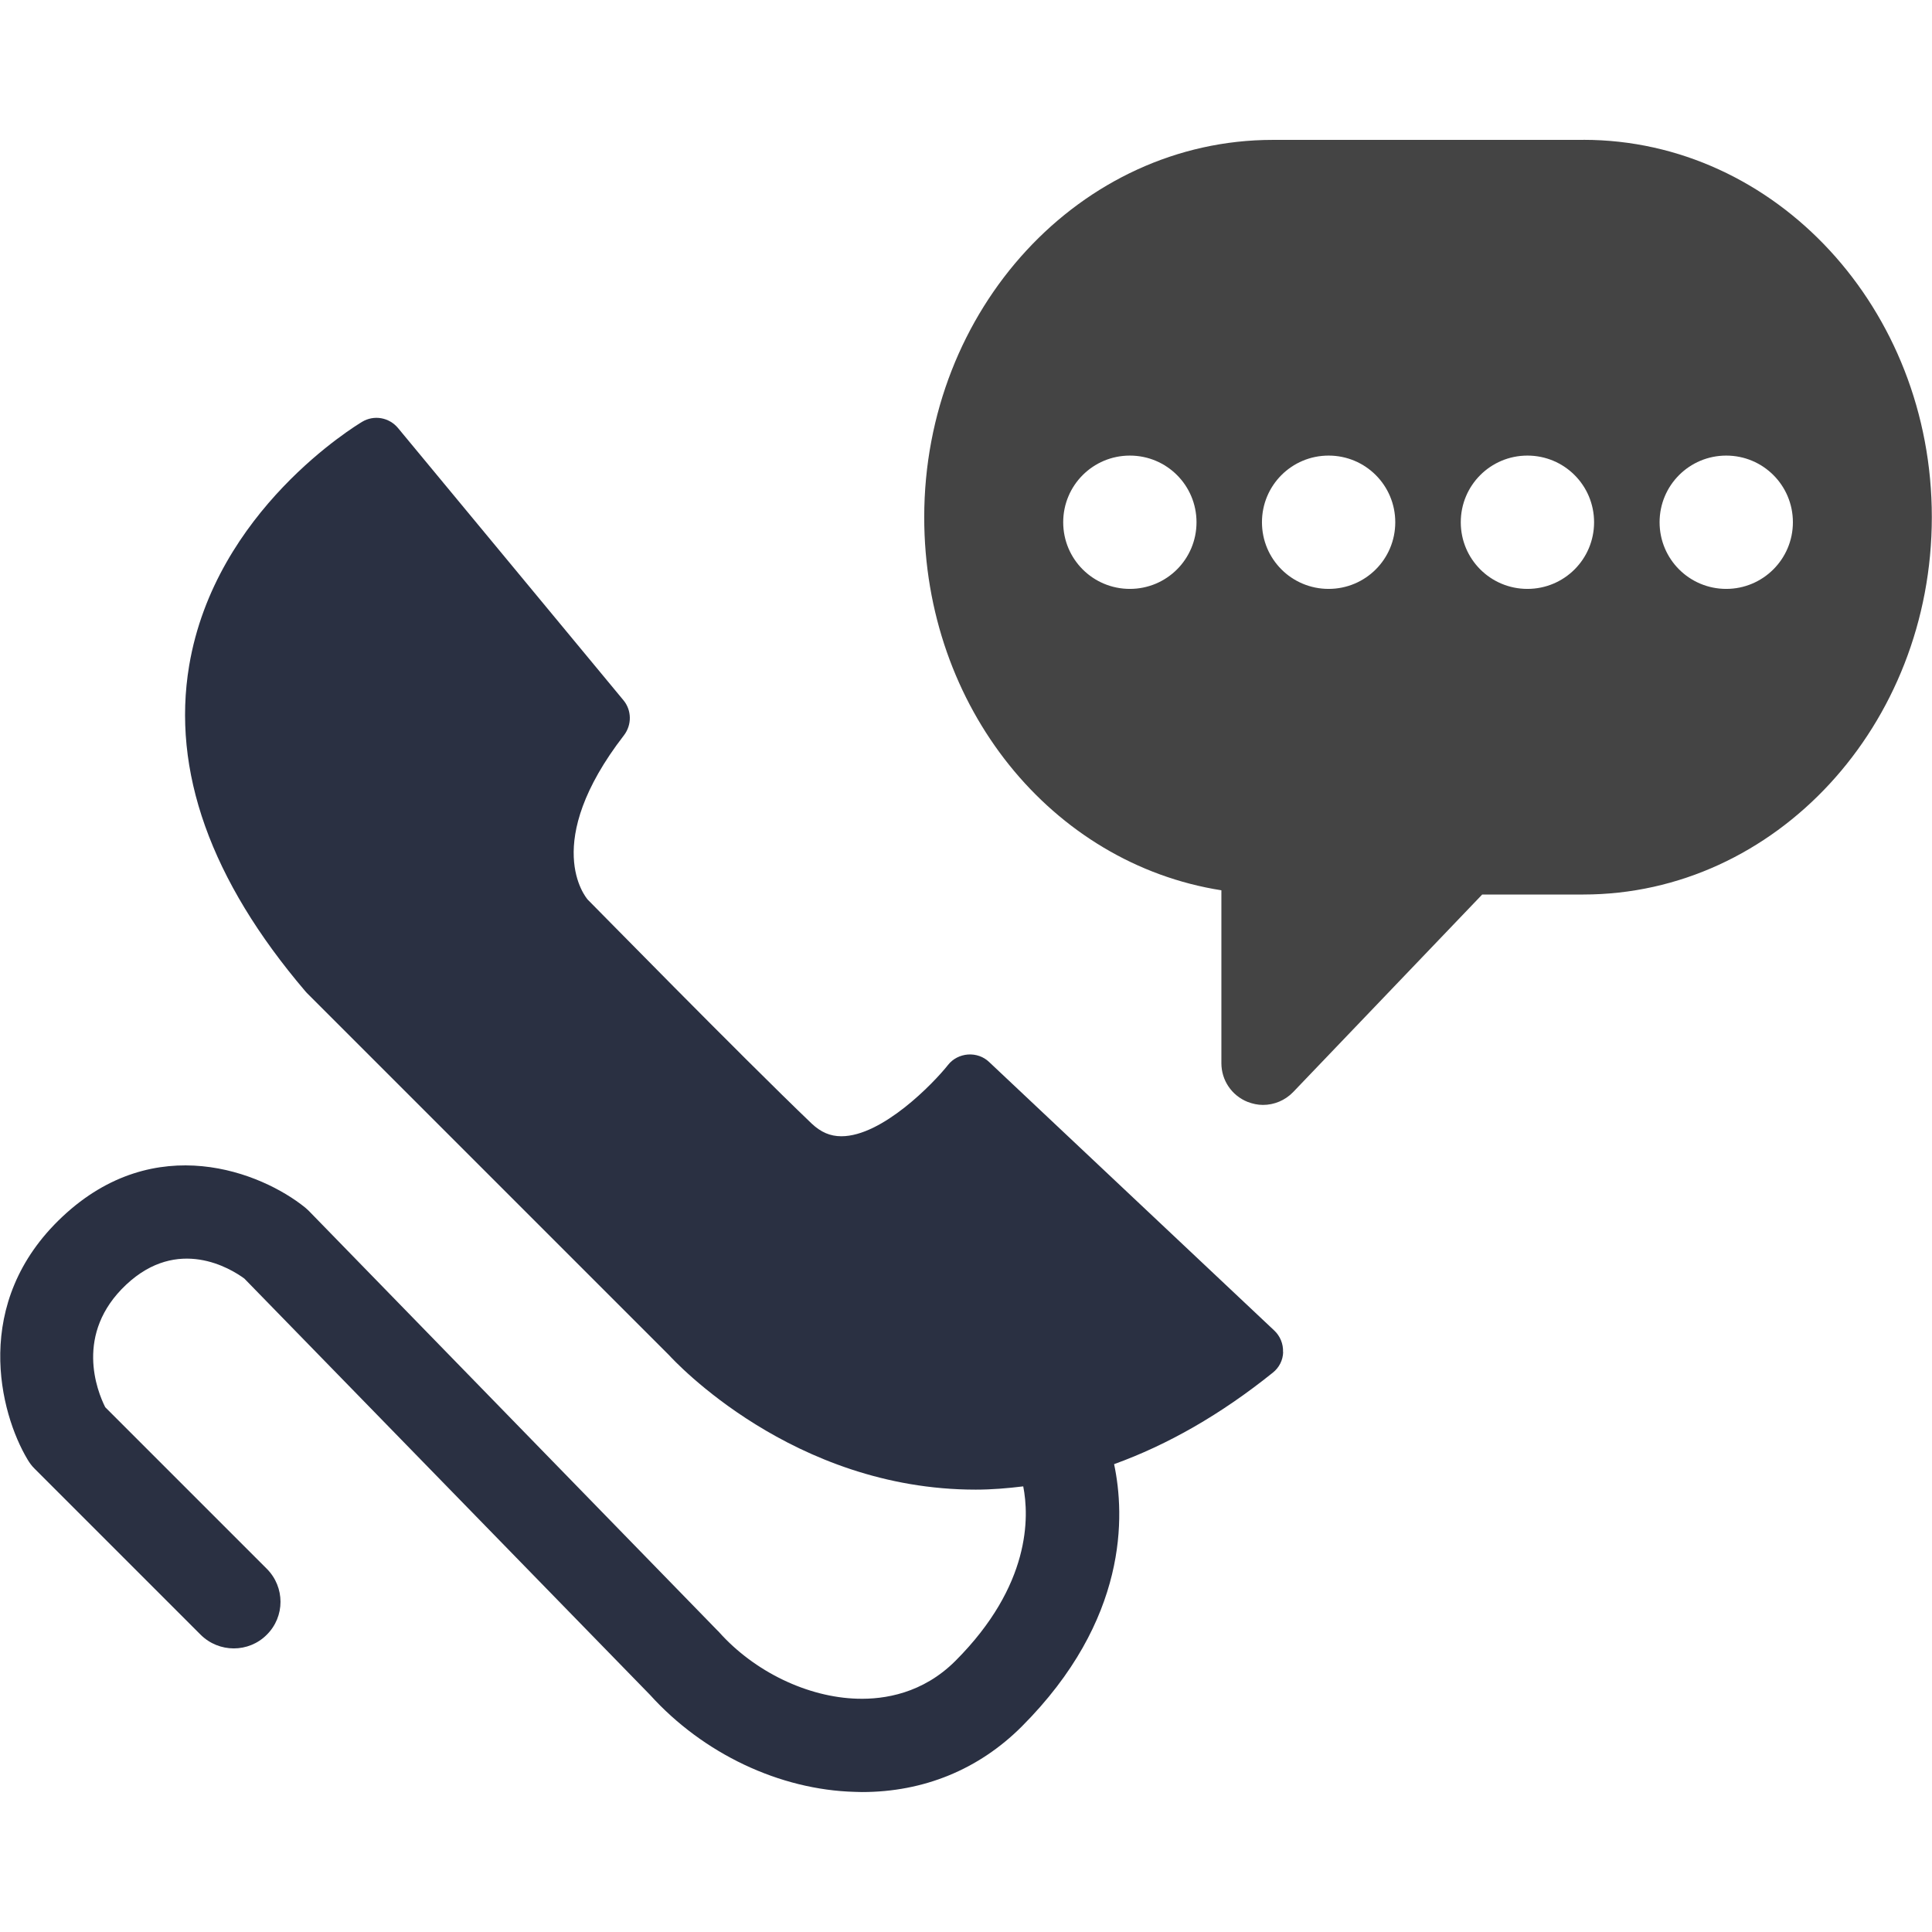
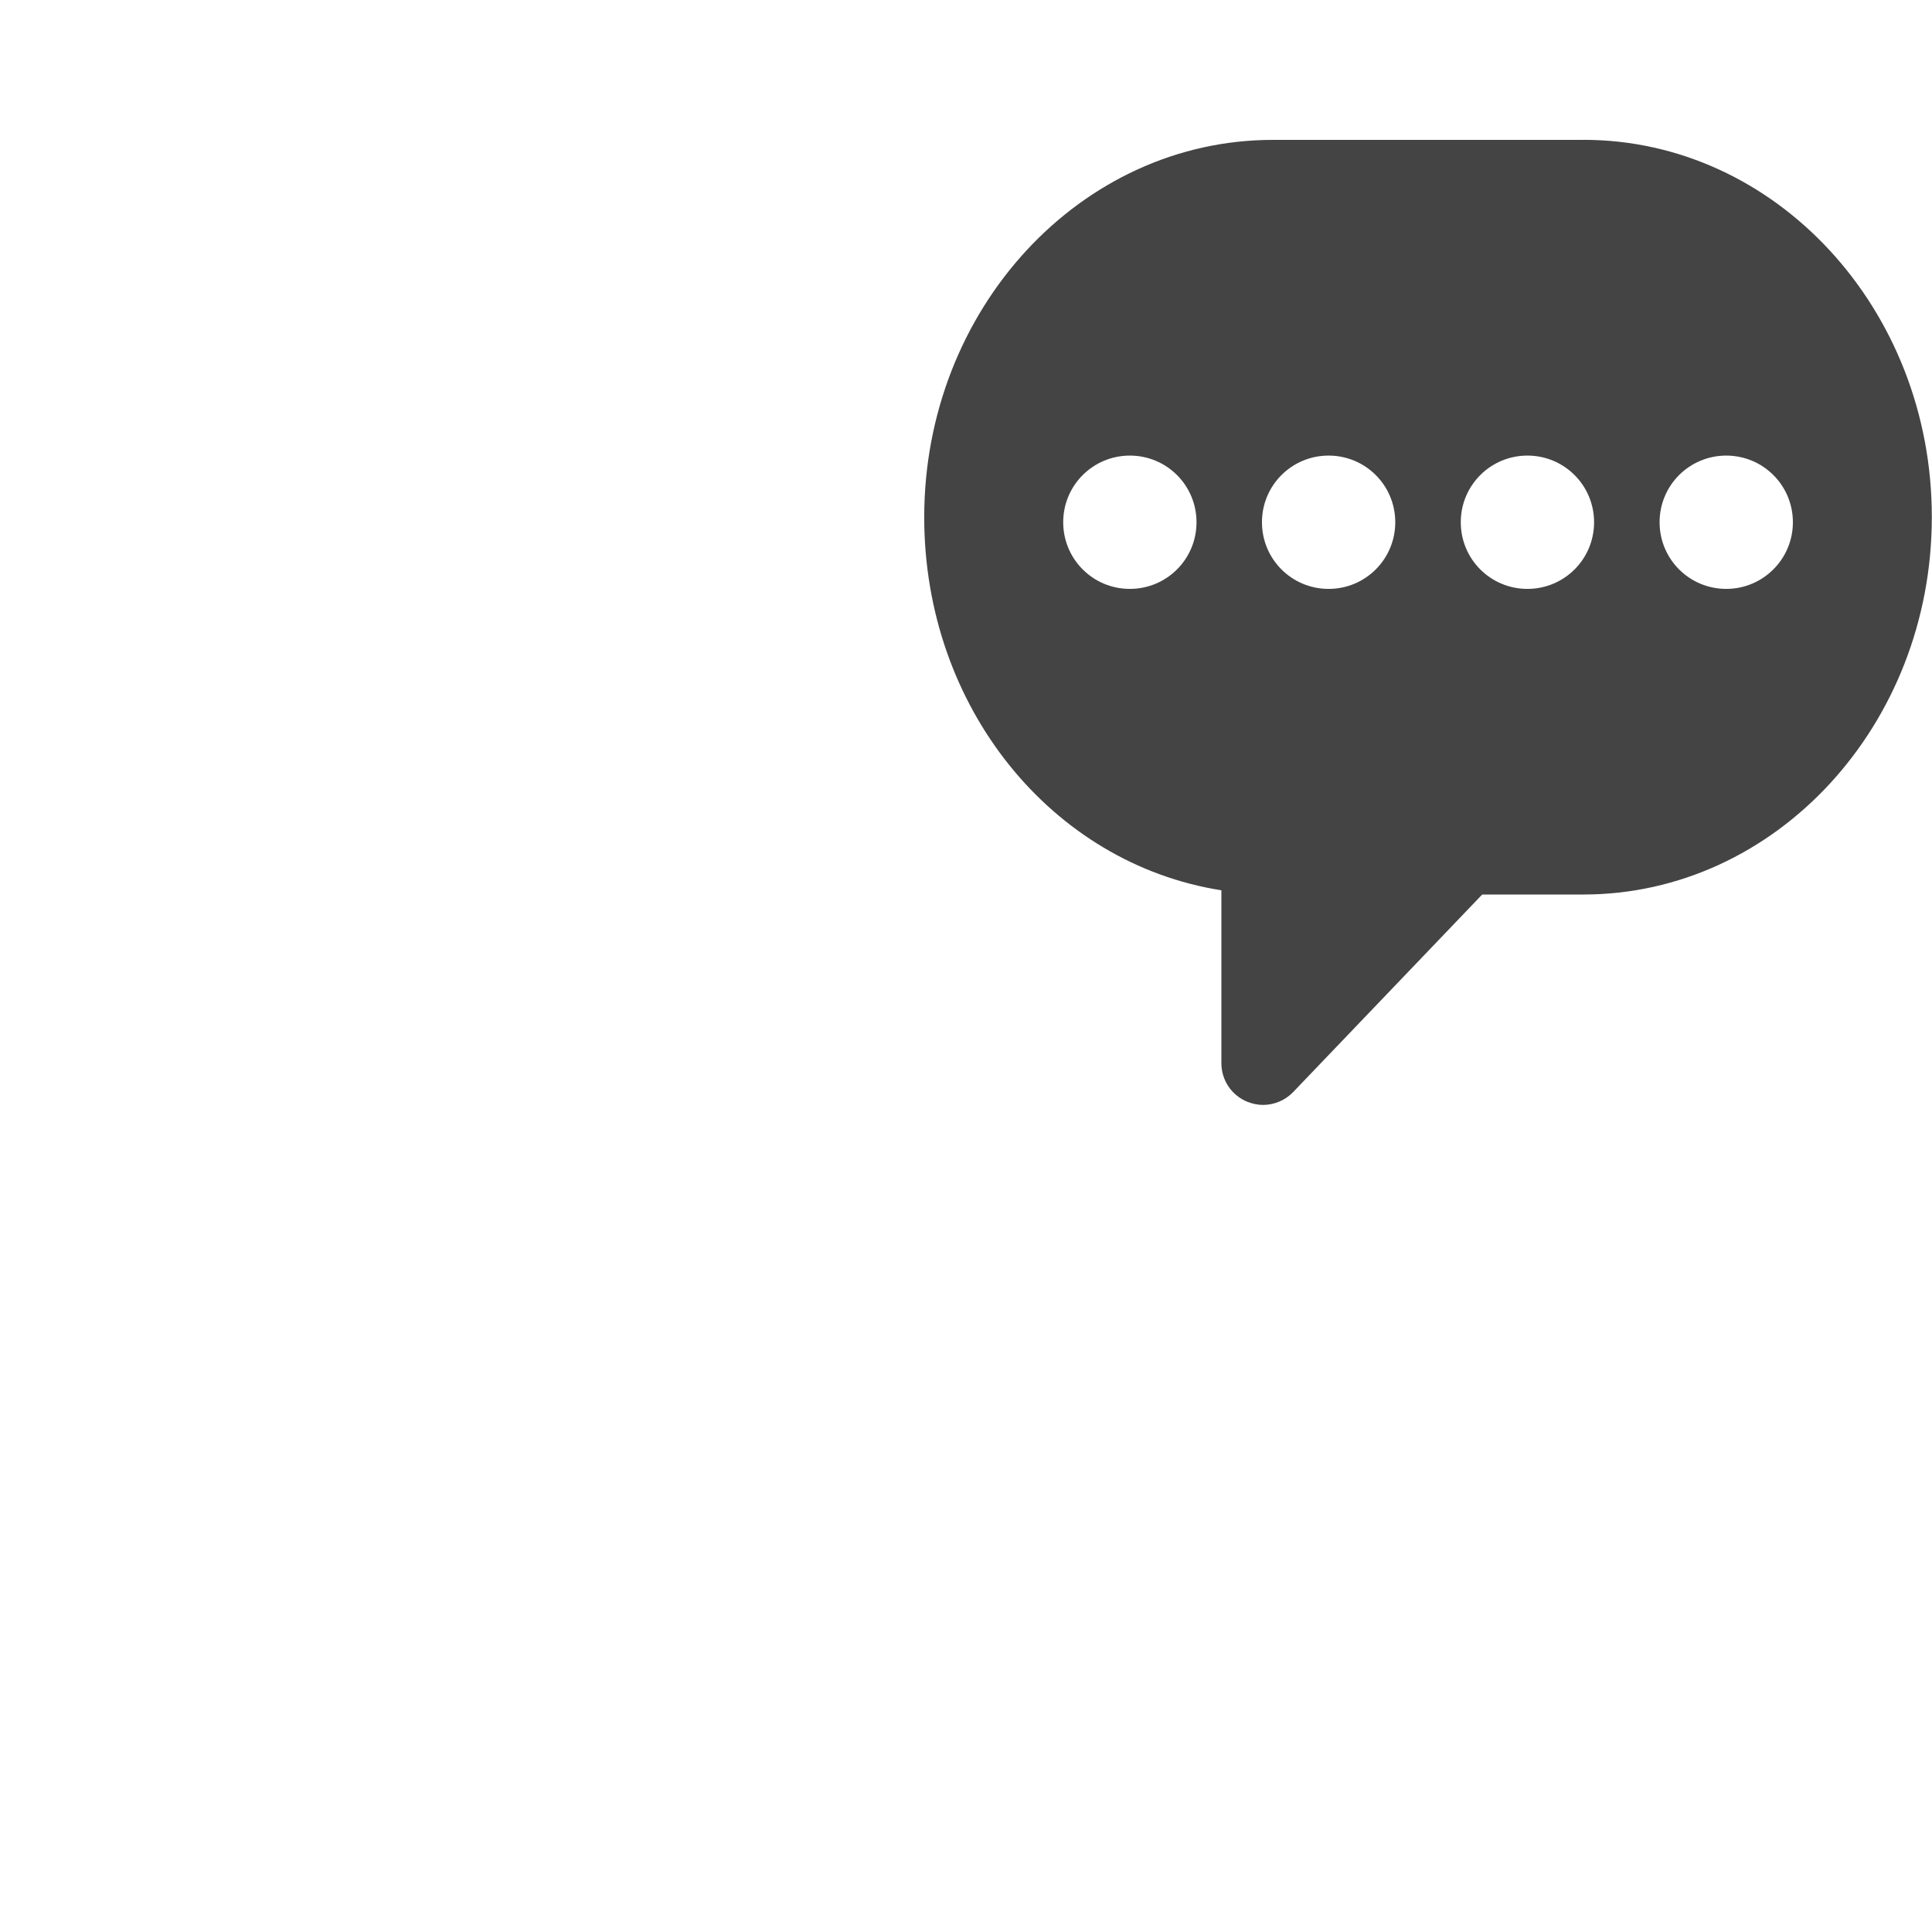
<svg xmlns="http://www.w3.org/2000/svg" version="1.1" width="32" height="32" viewBox="0 0 32 32">
-   <path fill="#2a3042" d="M21.251 22.394c0.006-0.134-0.048-0.266-0.147-0.358l-4.72-4.445c-0.093-0.090-0.221-0.134-0.352-0.125-0.128 0.010-0.25 0.070-0.33 0.173-0.243 0.307-1.091 1.181-1.766 1.181-0.186 0-0.339-0.067-0.49-0.208-1.187-1.136-3.696-3.699-3.712-3.712-0.032-0.038-0.784-0.931 0.602-2.723 0.131-0.173 0.128-0.413-0.010-0.579l-3.734-4.509c-0.147-0.176-0.397-0.221-0.595-0.102-0.099 0.061-2.432 1.466-2.864 4.038-0.291 1.738 0.355 3.552 1.923 5.392 0.010 0.010 0.016 0.019 0.026 0.029l5.997 5.997c0.083 0.090 2.048 2.23 5.082 2.23 0.262 0 0.525-0.022 0.787-0.054 0.099 0.502 0.128 1.638-1.123 2.89-0.541 0.541-1.178 0.64-1.622 0.627-0.822-0.022-1.706-0.445-2.294-1.104-0.006-0.006-0.013-0.016-0.022-0.022l-6.768-6.95c-0.022-0.022-0.045-0.042-0.067-0.061-0.717-0.579-2.48-1.293-4.019 0.154-1.514 1.421-1.037 3.254-0.576 4.022 0.032 0.054 0.070 0.106 0.115 0.15l2.752 2.752c0.304 0.301 0.794 0.301 1.094 0 0.304-0.301 0.304-0.79 0-1.094l-2.675-2.675c-0.134-0.266-0.515-1.219 0.346-2.029 0.858-0.806 1.731-0.269 1.958-0.102l6.72 6.896c0.88 0.973 2.147 1.574 3.395 1.606 0.038 0 0.077 0.003 0.115 0.003 1.021 0 1.933-0.374 2.643-1.082 1.773-1.773 1.712-3.504 1.533-4.349 0.886-0.32 1.766-0.822 2.627-1.514 0.106-0.083 0.17-0.208 0.173-0.342z" />
  <path fill="#444444" d="M26.227 2.317h-5.146c-3.184 0-5.773 2.803-5.773 6.25 0 3.149 2.115 5.738 4.922 6.179v2.864c0 0.282 0.17 0.534 0.432 0.64 0.083 0.032 0.17 0.051 0.256 0.051 0.186 0 0.365-0.074 0.499-0.211l3.133-3.274h1.674c3.184 0 5.773-2.803 5.773-6.25 0.003-3.446-2.586-6.25-5.77-6.25zM18.714 9.754c-0.611 0-1.104-0.493-1.104-1.104s0.493-1.104 1.104-1.104 1.104 0.493 1.104 1.104c0 0.611-0.493 1.104-1.104 1.104zM22.006 9.754c-0.611 0-1.104-0.493-1.104-1.104s0.493-1.104 1.104-1.104 1.104 0.493 1.104 1.104c0 0.611-0.493 1.104-1.104 1.104zM25.299 9.754c-0.611 0-1.104-0.493-1.104-1.104s0.493-1.104 1.104-1.104 1.104 0.493 1.104 1.104c0 0.611-0.493 1.104-1.104 1.104zM28.592 9.754c-0.611 0-1.104-0.493-1.104-1.104s0.493-1.104 1.104-1.104 1.104 0.493 1.104 1.104c0 0.611-0.496 1.104-1.104 1.104z" />
</svg>